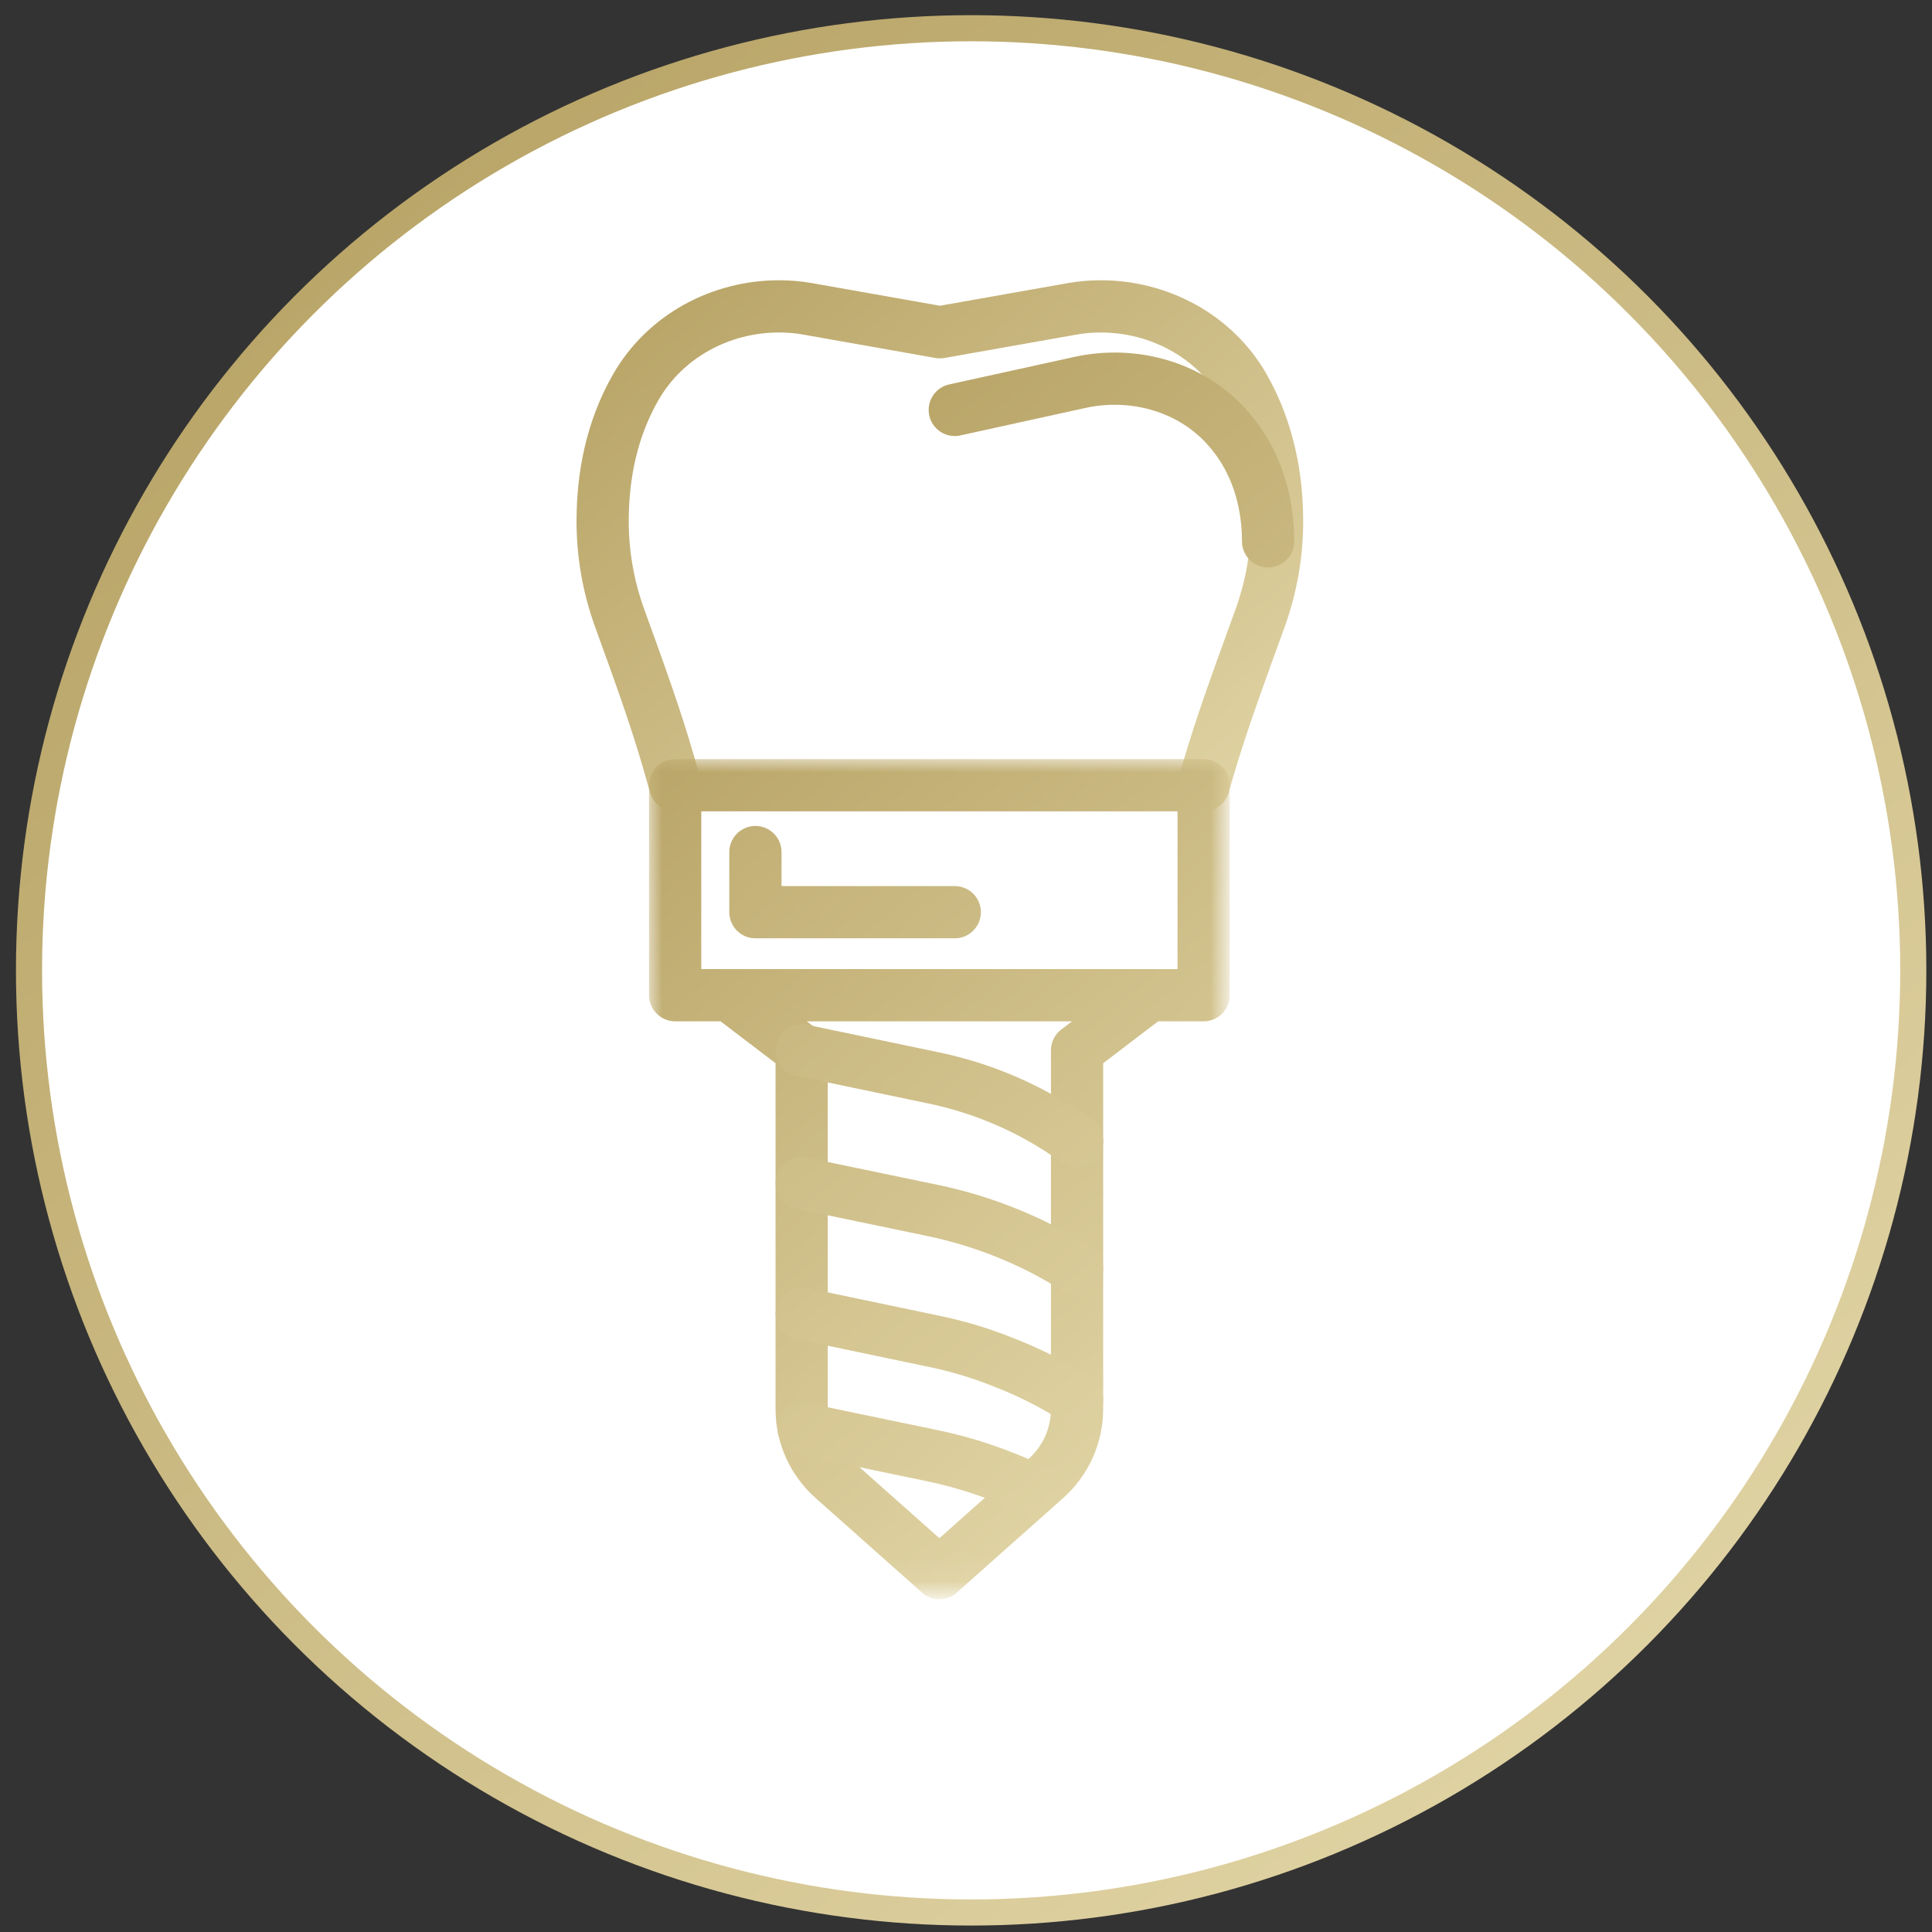
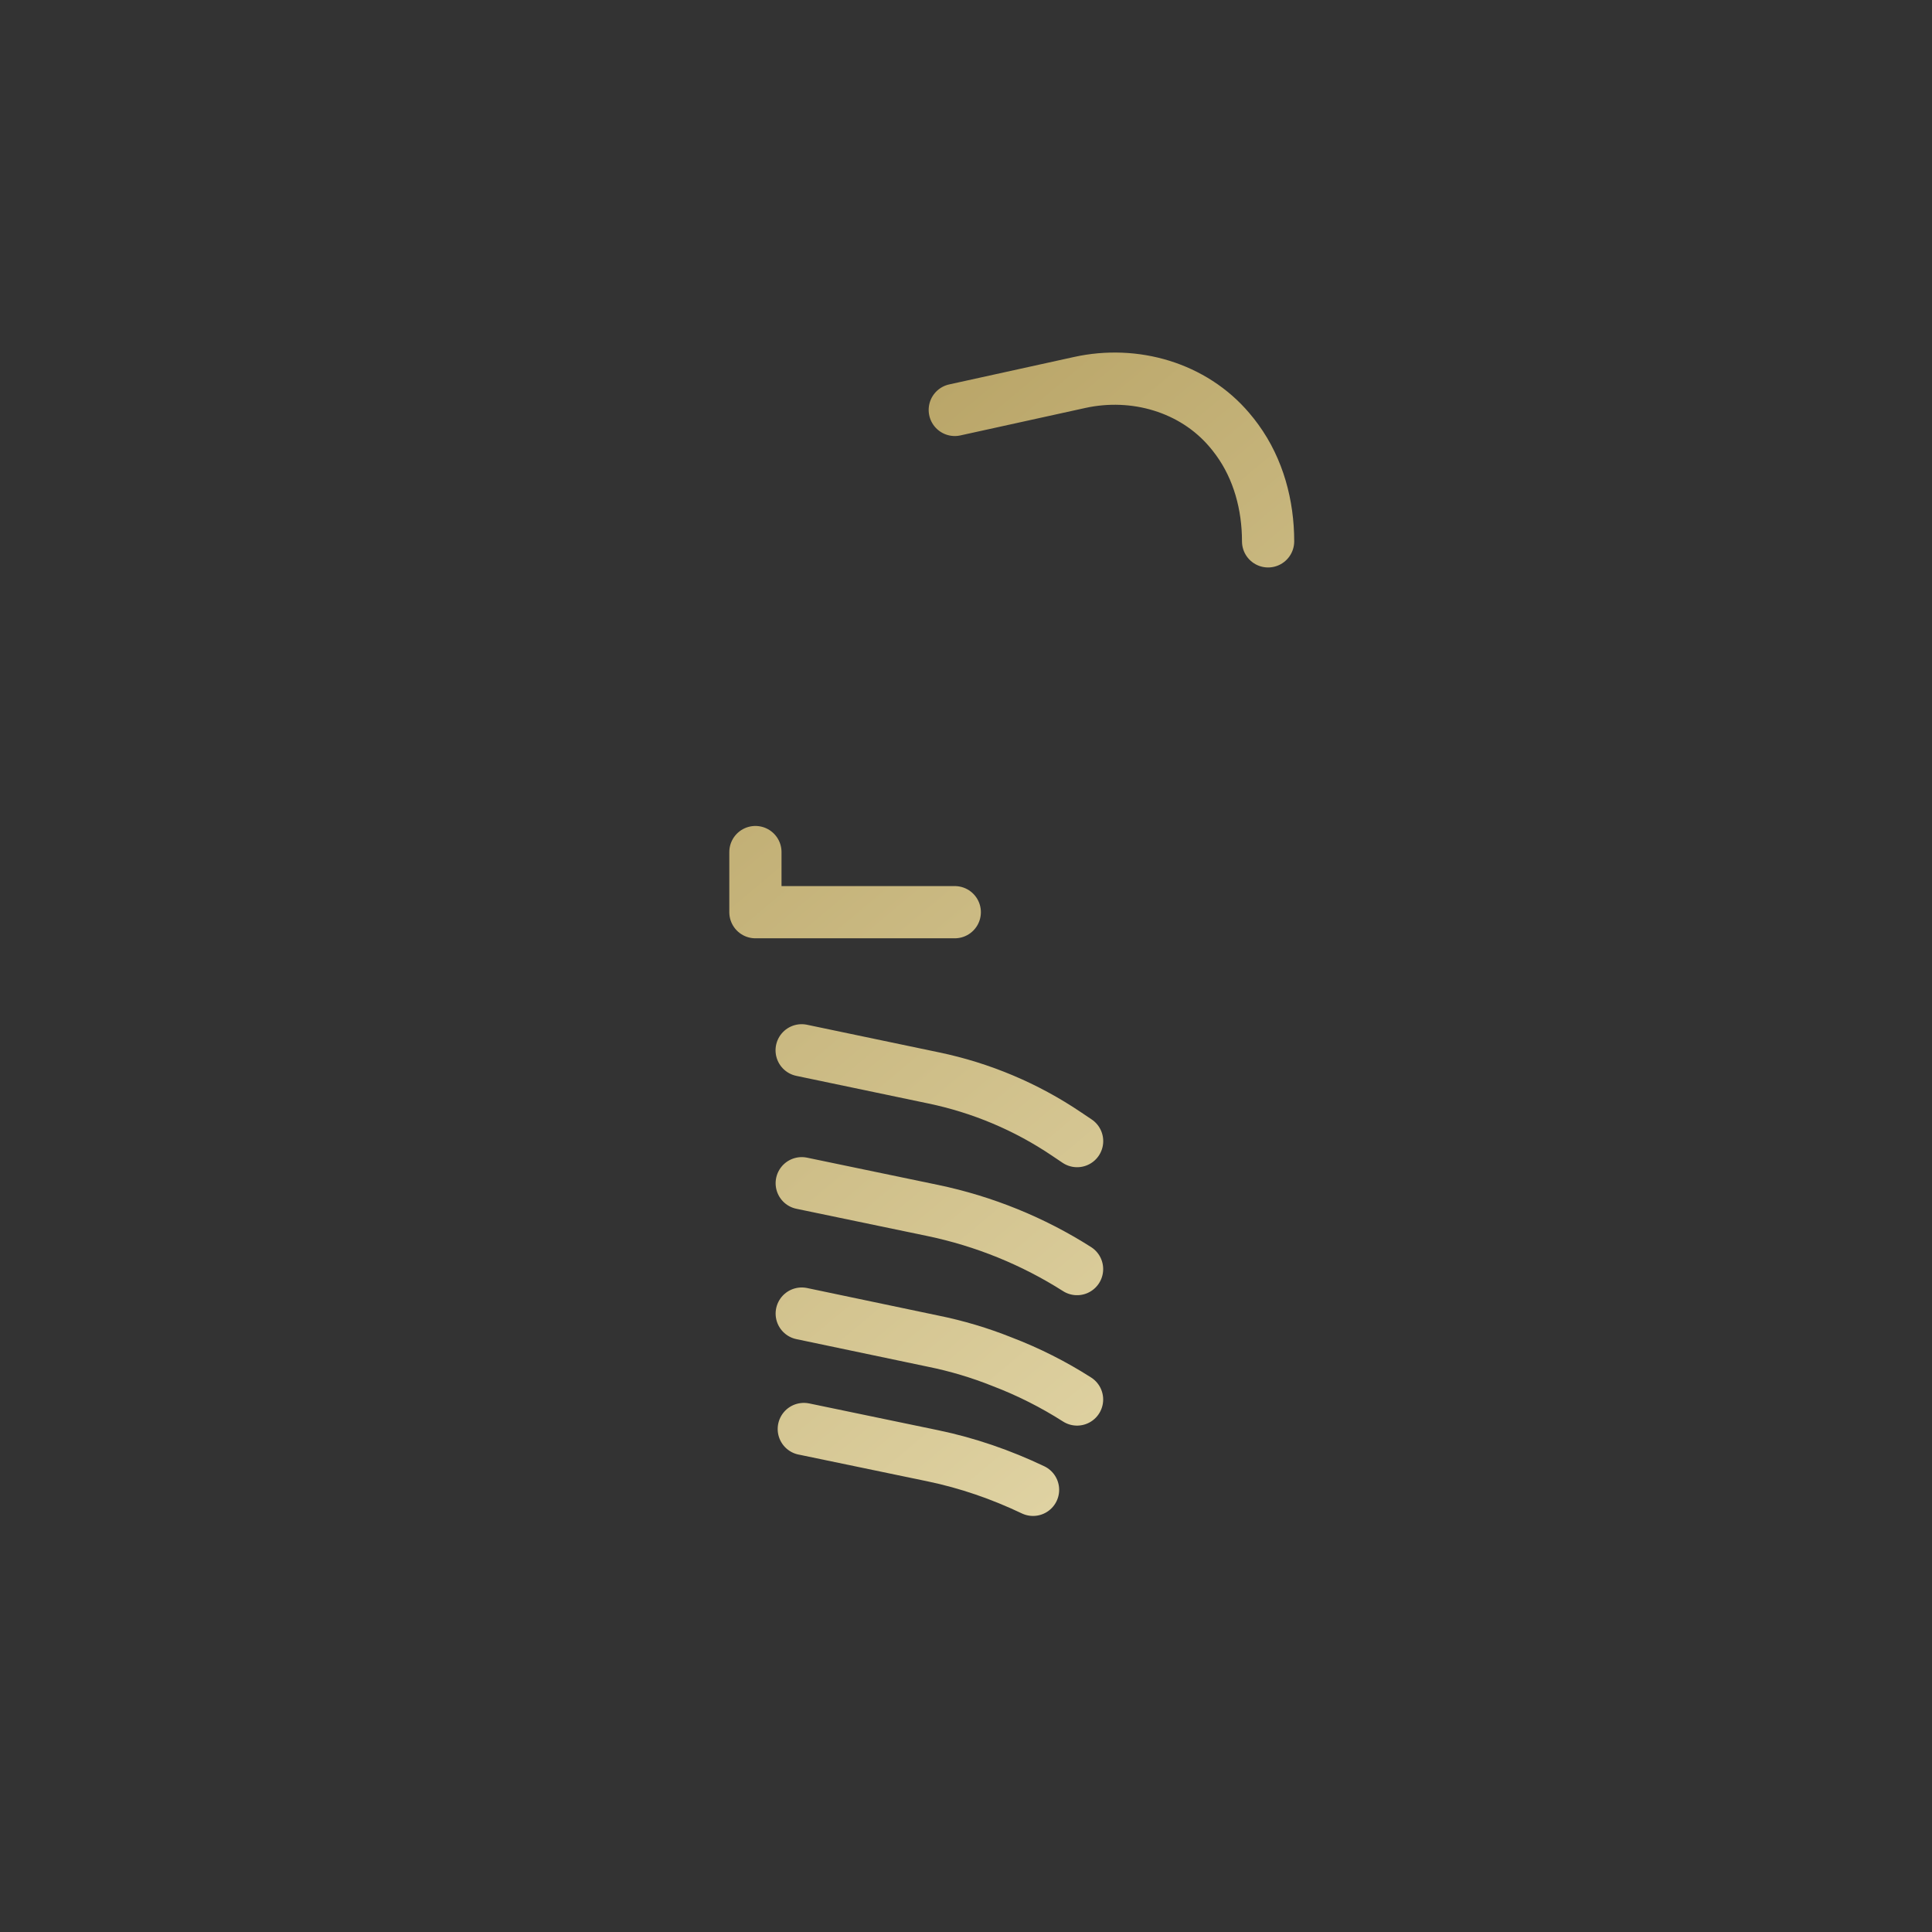
<svg xmlns="http://www.w3.org/2000/svg" version="1.1" id="Layer_1" x="0px" y="0px" width="74px" height="74px" viewBox="0 0 74 74" enable-background="new 0 0 74 74" xml:space="preserve">
  <rect x="0" y="0" width="74" height="74" fill="#333333" stroke="none" />
  <linearGradient id="SVGID_1_" gradientUnits="userSpaceOnUse" x1="574.679" y1="703.14" x2="621.714" y2="759.194" gradientTransform="matrix(1 0 0 1 -561 -694)">
    <stop offset="0" style="stop-color:#BAA669" />
    <stop offset="1" style="stop-color:#DFD2A2" />
  </linearGradient>
-   <circle fill="#FFFFFF" stroke="url(#SVGID_1_)" stroke-miterlimit="10" cx="37.197" cy="37.167" r="36.086" />
  <g>
    <linearGradient id="SVGID_2_" gradientUnits="userSpaceOnUse" x1="27.034" y1="10.795" x2="45.048" y2="32.264">
      <stop offset="0" style="stop-color:#BAA669" />
      <stop offset="1" style="stop-color:#DFD2A2" />
    </linearGradient>
-     <path fill="none" stroke="url(#SVGID_2_)" stroke-width="2" stroke-linecap="round" stroke-linejoin="round" d="M25.86,30.076   l-0.215-0.755c-0.546-1.917-1.239-3.785-1.915-5.66c-0.429-1.186-0.648-2.437-0.648-3.698c0-2.207,0.554-3.886,1.267-5.128   c1.113-1.95,3.24-3.1,5.485-3.1h0.013c0.369,0,0.744,0.031,1.112,0.099l5.042,0.892l5.043-0.892   c0.369-0.068,0.738-0.099,1.113-0.099h0.006c2.244,0,4.366,1.144,5.479,3.087c0.355,0.628,0.676,1.36,0.902,2.214   c0.229,0.849,0.371,1.82,0.371,2.927c0,1.261-0.219,2.513-0.646,3.699c-0.699,1.94-1.426,3.871-2.006,5.851L46.1,30.076" />
    <defs>
      <filter id="Adobe_OpacityMaskFilter" filterUnits="userSpaceOnUse" x="24.86" y="29.076" width="22.242" height="32.18">
        <feColorMatrix type="matrix" values="1 0 0 0 0  0 1 0 0 0  0 0 1 0 0  0 0 0 1 0" />
      </filter>
    </defs>
    <mask maskUnits="userSpaceOnUse" x="24.86" y="29.076" width="22.242" height="32.18" id="_x38_ijd9x8a2b_2_">
      <g filter="url(#Adobe_OpacityMaskFilter)">
        <path id="lkk28ctbta_2_" fill="#FFFFFF" d="M22.343,60.996h27.313v-50H22.343V60.996z" />
      </g>
    </mask>
    <linearGradient id="SVGID_3_" gradientUnits="userSpaceOnUse" x1="26.377" y1="28.337" x2="46.705" y2="52.564">
      <stop offset="0" style="stop-color:#BAA669" />
      <stop offset="1" style="stop-color:#DFD2A2" />
    </linearGradient>
-     <path mask="url(#_x38_ijd9x8a2b_2_)" fill="none" stroke="url(#SVGID_3_)" stroke-width="2" stroke-linecap="round" stroke-linejoin="round" d="   M25.86,38.119h20.242v-8.043H25.86V38.119z M27.938,38.119l2.767,2.109v13.742c0,1.016,0.435,1.982,1.194,2.657l4.083,3.628    M44.023,38.119l-2.769,2.109v13.742c0,1.016-0.435,1.982-1.192,2.657l-4.081,3.628" />
    <linearGradient id="SVGID_4_" gradientUnits="userSpaceOnUse" x1="27.518" y1="21.99" x2="50.41" y2="49.272">
      <stop offset="0" style="stop-color:#BAA669" />
      <stop offset="1" style="stop-color:#DFD2A2" />
    </linearGradient>
    <path fill="none" stroke="url(#SVGID_4_)" stroke-width="2" stroke-linecap="round" stroke-linejoin="round" d="M30.705,40.229   l5.061,1.059c1.818,0.379,3.542,1.105,5.082,2.145l0.408,0.274 M30.708,45.32l5.024,1.045c1.961,0.41,3.833,1.17,5.522,2.244    M30.708,50.313l5.024,1.054c0.911,0.184,1.795,0.448,2.657,0.793c0.996,0.381,1.961,0.866,2.865,1.444 M30.787,54.734h0.006   l4.938,1.026c1.329,0.276,2.615,0.722,3.837,1.304 M28.934,32.636v2.303h7.636 M36.57,15.701l4.786-1.052   c2.102-0.462,4.348,0.183,5.737,1.824c0.103,0.118,0.197,0.243,0.294,0.374c0.815,1.12,1.184,2.501,1.184,3.888" />
  </g>
</svg>